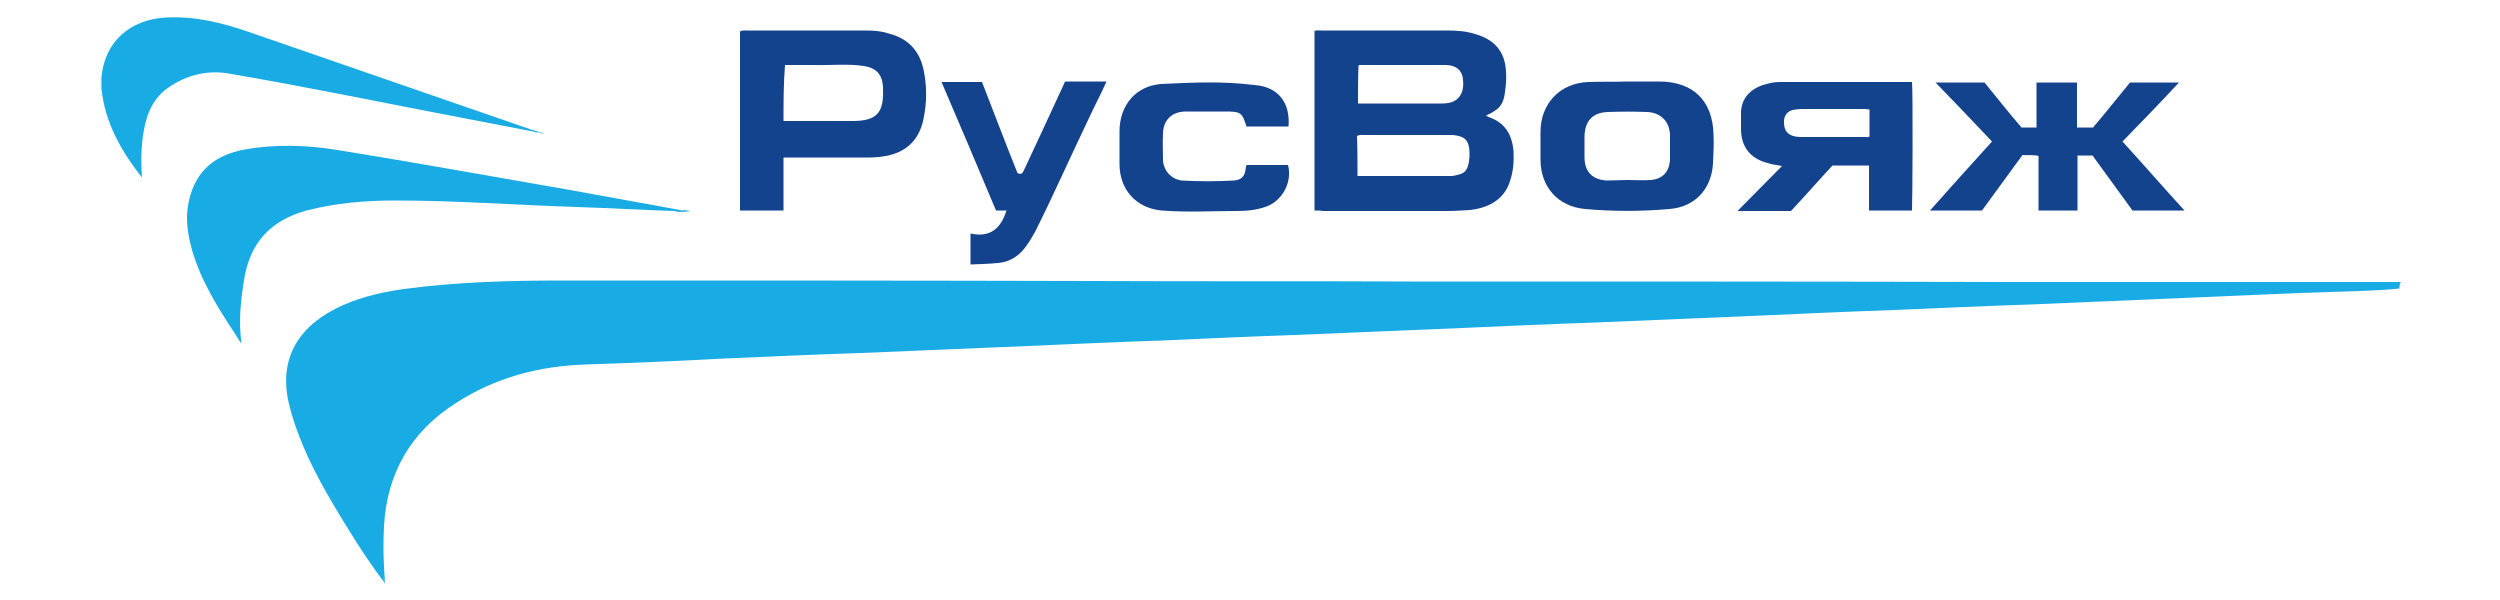
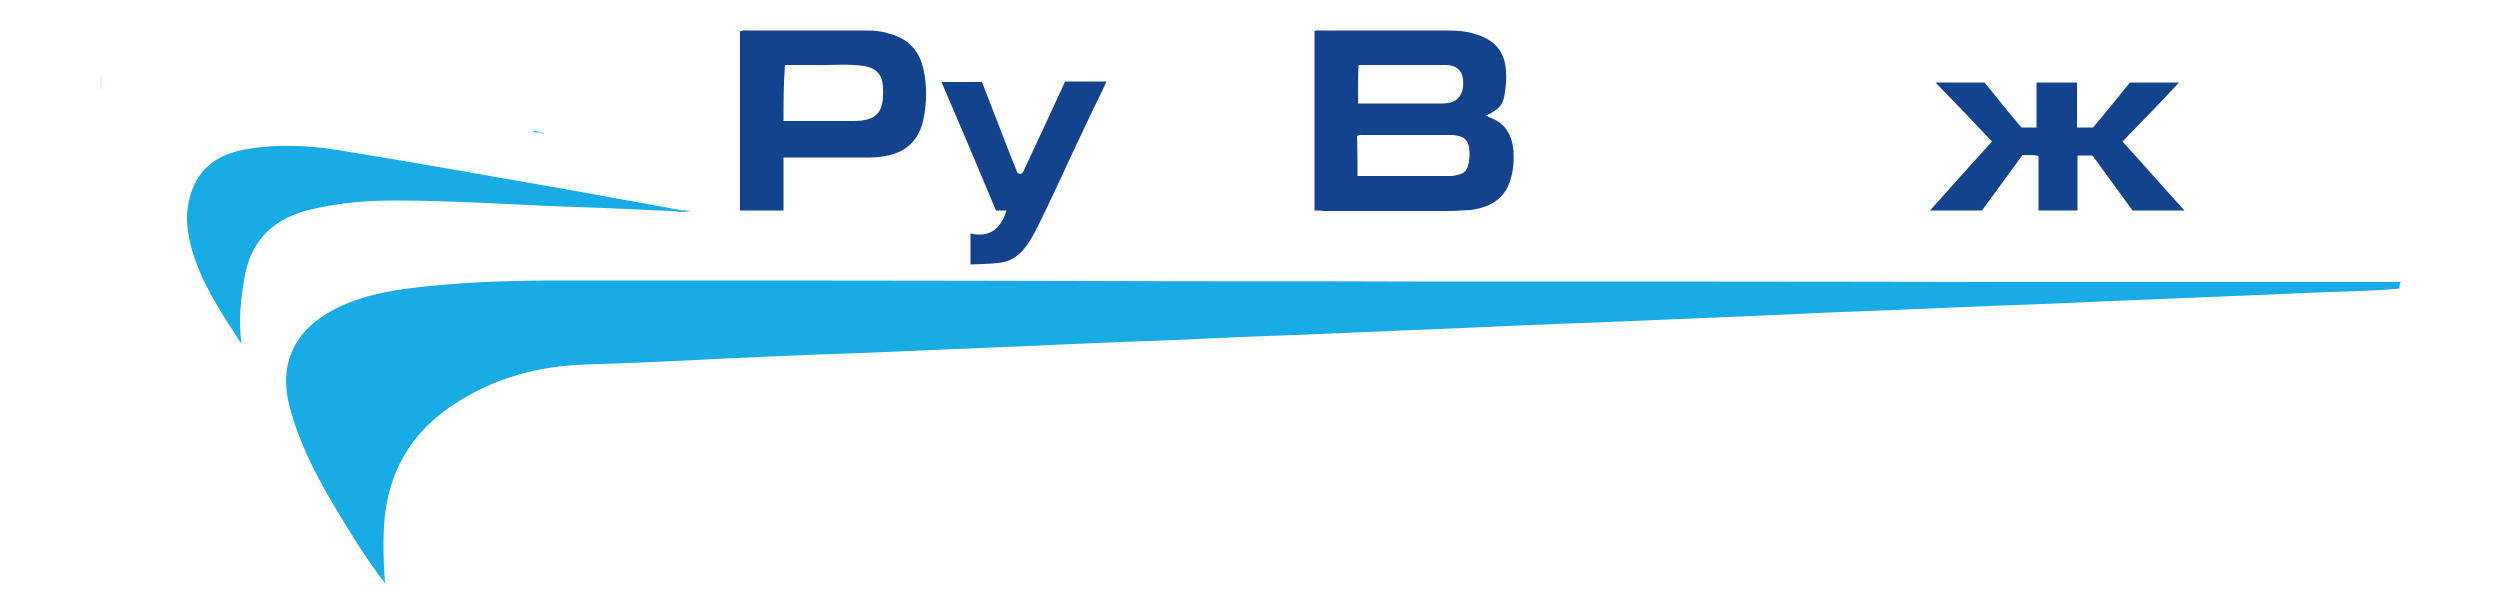
<svg xmlns="http://www.w3.org/2000/svg" version="1.1" id="Layer_1" x="0px" y="0px" width="500px" height="120px" viewBox="0 0 500 120" style="enable-background:new 0 0 500 120;" xml:space="preserve">
  <style type="text/css">
	.st0{fill:#19ACE4;}
	.st1{fill:#C9EBF8;}
	.st2{fill:#55C2EB;}
	.st3{fill:#14438E;}
	.st4{fill:#27B1E6;}
	.st5{fill:#98DAF3;}
	.st6{fill:#2EB4E7;}
</style>
  <g>
-     <path class="st0" d="M479.9,57.7c-4.6,0.5-9.2,0.5-14,0.7c-9,0.3-18,0.7-26.9,1.1C428,60,417,60.4,406,60.9c-9,0.3-18,0.7-27.1,1.1   c-8.8,0.3-17.6,0.7-26.4,1.1c-11.1,0.5-22.3,0.9-33.3,1.4c-8.9,0.3-17.9,0.7-26.8,1.1c-11.1,0.5-22.3,0.9-33.5,1.4   c-8.8,0.3-17.6,0.7-26.4,1.1c-9,0.3-18,0.7-26.9,1.1c-11.1,0.5-22.3,0.9-33.4,1.4c-9.1,0.3-18.1,0.7-27.2,1.1   c-9.3,0.5-18.6,0.9-27.9,1.2c-9.3,0.3-18,2.6-25.9,7.7c-9,5.7-13.8,14-14.4,24.6c-0.2,3.4-0.1,6.8,0.1,10c0,0.5,0,0.8-0.1,1.2   c-3.8-5-7.1-10.4-10.2-15.6c-3.6-6.1-6.8-12.4-8.6-19.2c-2.4-8.7,0.8-15.5,8.8-19.7c4.4-2.3,9.1-3.4,14-4.1   c10.5-1.4,21-1.7,31.6-1.7c35.4,0,70.8,0,106.2,0.1c21.2,0.1,42.3,0,63.5,0.1c40.4,0,80.7,0,121.1,0.1c25.7,0,51.3,0,77,0   C479.9,56.7,479.9,57.2,479.9,57.7z" />
+     <path class="st0" d="M479.9,57.7c-4.6,0.5-9.2,0.5-14,0.7C428,60,417,60.4,406,60.9c-9,0.3-18,0.7-27.1,1.1   c-8.8,0.3-17.6,0.7-26.4,1.1c-11.1,0.5-22.3,0.9-33.3,1.4c-8.9,0.3-17.9,0.7-26.8,1.1c-11.1,0.5-22.3,0.9-33.5,1.4   c-8.8,0.3-17.6,0.7-26.4,1.1c-9,0.3-18,0.7-26.9,1.1c-11.1,0.5-22.3,0.9-33.4,1.4c-9.1,0.3-18.1,0.7-27.2,1.1   c-9.3,0.5-18.6,0.9-27.9,1.2c-9.3,0.3-18,2.6-25.9,7.7c-9,5.7-13.8,14-14.4,24.6c-0.2,3.4-0.1,6.8,0.1,10c0,0.5,0,0.8-0.1,1.2   c-3.8-5-7.1-10.4-10.2-15.6c-3.6-6.1-6.8-12.4-8.6-19.2c-2.4-8.7,0.8-15.5,8.8-19.7c4.4-2.3,9.1-3.4,14-4.1   c10.5-1.4,21-1.7,31.6-1.7c35.4,0,70.8,0,106.2,0.1c21.2,0.1,42.3,0,63.5,0.1c40.4,0,80.7,0,121.1,0.1c25.7,0,51.3,0,77,0   C479.9,56.7,479.9,57.2,479.9,57.7z" />
    <path class="st1" d="M20.1,15.3c0.1,0,0.1,0,0.2,0c0,0.8,0,1.6,0,2.5c-0.1,0-0.1,0-0.2,0C20.1,16.9,20.1,16.1,20.1,15.3z" />
    <path class="st2" d="M76.7,116.1c0-0.5,0-0.8,0.1-1.2c0.3,0.6,0.2,1.1,0.2,1.7c-0.1,0-0.2,0-0.2,0   C76.8,116.5,76.8,116.2,76.7,116.1z" />
    <path class="st3" d="M262.9,42.1c0-12,0-24,0-35.9c0.5-0.2,0.9-0.1,1.4-0.1c8.3,0,16.8,0,25.1,0c1.9,0,3.7,0.1,5.6,0.7   c3.9,1.1,6,3.5,6.2,7.5c0.1,1.4,0,2.7-0.2,4.1c-0.3,2.5-1.1,3.5-3.8,4.7c0.2,0.1,0.3,0.2,0.5,0.3c3.3,1.1,4.7,3.5,5,6.8   c0.1,1.9,0,3.8-0.6,5.7c-1,3.6-3.8,5.6-8.1,6.1c-1.6,0.1-3.2,0.2-4.7,0.2c-8.2,0-16.4,0-24.6,0C264.1,42.1,263.5,42.1,262.9,42.1z    M271.5,35.2c6.4,0,12.6,0,18.8,0c0.3,0,0.8-0.1,1.1-0.2c1.6-0.3,2.1-1,2.4-2.7c0.1-0.7,0.1-1.2,0.1-1.9c-0.1-2.4-1-3.2-3.4-3.4   c-0.5,0-0.8,0-1.2,0c-5.5,0-11,0-16.5,0c-0.5,0-0.9-0.1-1.4,0.2C271.5,29.8,271.5,32.4,271.5,35.2z M271.6,20.7c0.5,0,0.9,0,1.4,0   c5.1,0,10.1,0,15.2,0c0.5,0,0.9,0,1.4-0.1c2.1-0.3,3.3-2,3-4.6c-0.1-1.9-1.4-3-3.5-3c-5.6,0-11.1,0-16.8,0c-0.2,0-0.5,0-0.6,0.1   C271.6,15.5,271.6,18,271.6,20.7z" />
    <path class="st0" d="M134.8,42.2c-6.5-0.2-12.9-0.6-19.5-0.8C103.2,41,91.1,40.1,79,40.1c-6,0-11.8,0.5-17.7,2   c-7.2,2-11.4,6.5-12.5,14c-0.7,4.2-1.1,8.3-0.5,12.6c-0.5-0.6-0.8-1.1-1.2-1.8c-3.5-5.3-6.9-10.7-8.7-16.9   c-0.9-3.3-1.4-6.5-0.6-9.9c1.4-6.1,5.3-9.1,11.1-10.2c6.2-1.1,12.4-0.9,18.6,0.1c15.5,2.5,30.9,5.3,46.5,8   c7.5,1.4,15.1,2.7,22.5,4.1C136,42.4,135.3,42.1,134.8,42.2z" />
    <path class="st3" d="M156.7,42.1c-2.9,0-5.7,0-8.7,0c0-12,0-24,0-35.8c0.5-0.3,1-0.2,1.5-0.2c7.9,0,15.8,0,23.6,0   c1.6,0,3.2,0.1,4.6,0.6c3.8,0.9,6.2,3.4,7,7.2c0.7,3.3,0.7,6.5,0,9.9c-0.9,4.4-3.7,6.9-8.2,7.5c-1.9,0.3-3.8,0.2-5.7,0.2   c-4.6,0-9.3,0-14.1,0C156.7,35,156.7,38.5,156.7,42.1z M156.7,24.2c0.6,0,0.9,0,1.4,0c4.2,0,8.2,0,12.4,0c4.8,0,6.3-1.6,6.1-6.4   c0-0.1,0-0.2,0-0.5c-0.2-2.5-1.4-3.7-3.8-4.1c-3.4-0.5-6.8-0.1-10.1-0.2c-1.9,0-3.7,0-5.7,0C156.7,16.9,156.7,20.5,156.7,24.2z" />
-     <path class="st0" d="M20.3,17.8c0-0.8,0-1.6,0-2.5C21,8.4,25.9,3.9,33.2,3.5c5.7-0.3,11,1,16.3,2.8c18.9,6.5,37.8,13.1,56.7,19.6   c0.2,0.1,0.5,0.1,0.7,0.2c-0.1,0.1-0.2,0.1-0.3,0.2c-4.5-0.9-9-1.7-13.5-2.6c-15.8-3-31.5-6.3-47.4-9c-4.6-0.8-9.1,0.5-12.8,3.4   c-3,2.5-3.9,6-4.4,9.7c-0.3,2.6-0.3,5.1-0.1,7.7C24.2,30.2,21,24.5,20.3,17.8z" />
    <path class="st3" d="M415.4,16.5c0,3,0,6,0,9c1,0,2,0,3.2,0c2.5-2.9,5-6.1,7.4-9c3.3,0,6.4,0,9.8,0c-3.8,4.1-7.5,7.9-11.3,11.8   c4.1,4.5,8.1,9.1,12.4,13.8c-3.6,0-6.9,0-10.4,0c-2.6-3.6-5.3-7.3-8-11c-1,0-2,0-3,0c0,3.7,0,7.3,0,11c-2.6,0-5.1,0-7.8,0   c0-3.6,0-7.3,0-10.9c-1.1-0.3-2-0.1-3.2-0.2c-2.7,3.7-5.4,7.4-8.1,11.1c-3.4,0-6.8,0-10.4,0c4.2-4.7,8.2-9.2,12.4-13.8   c-3.7-3.9-7.4-7.8-11.3-11.8c3.4,0,6.5,0,9.8,0c2.4,2.9,4.8,6,7.4,9c1,0,2,0,3,0c0-3,0-6,0-9C410.2,16.5,412.7,16.5,415.4,16.5z" />
-     <path class="st3" d="M382.4,16.4c0.2,1.6,0.1,24.4,0,25.7c-2.8,0-5.6,0-8.6,0c0-3,0-6,0-9c-2.5,0-4.8,0-7.3,0   c-2.7,2.9-5.5,6.1-8.3,9.1c-3.5,0-7,0-10.7,0c3-3,5.9-6,8.9-9c-1.1-0.2-2-0.3-2.9-0.6c-3.5-0.9-5.3-3.3-5.3-6.8c0-1.1,0-2.3,0-3.4   c0.1-2.6,1.7-4.5,4.4-5.4c1-0.3,2.1-0.6,3.2-0.6C364.7,16.4,373.5,16.4,382.4,16.4z M373.9,21.9c-0.3,0-0.7-0.1-1-0.1   c-4.2,0-8.2,0-12.4,0c-0.7,0-1.4,0.1-2,0.2c-1,0.3-1.6,1-1.7,2.1c-0.1,2.1,0.8,3.2,3.2,3.3c4.3,0,8.6,0,12.9,0c0.3,0,0.7,0.1,1-0.1   C373.9,25.5,373.9,23.7,373.9,21.9z" />
-     <path class="st3" d="M325.5,16.3c2.1,0,4.2,0,6.3,0c6.8,0,10.7,3.8,10.9,10.5c0.1,1.9,0,3.9-0.1,5.9c-0.3,5.1-3.6,8.7-8.7,9.1   c-5.6,0.5-11.3,0.5-16.9,0c-5.4-0.5-8.9-4.4-8.9-9.9c0-1.8,0-3.7,0-5.5c0-5.6,3.8-9.8,9.6-10C320.3,16.3,322.9,16.4,325.5,16.3   C325.5,16.4,325.5,16.3,325.5,16.3z M325.6,36L325.6,36c1.5,0,3,0.1,4.5,0c2.5-0.2,3.8-1.7,3.9-4.2c0-1.6,0-3,0-4.6   c0-2.8-1.8-4.7-4.6-4.8c-2.6-0.1-5.2-0.1-7.8,0c-3.2,0.1-4.7,1.9-4.7,5.1c0,1.4,0,2.6,0,3.9c0,2.9,1.5,4.5,4.4,4.7   C322.7,36.1,324.1,36,325.6,36z" />
-     <path class="st3" d="M257.7,25.3c-2.8,0-5.6,0-8.4,0c-0.9-2.8-1.1-3-4.3-3c-2.6,0-5.2,0-7.8,0c-2.8,0-4.6,1.7-4.6,4.5   c-0.1,1.7,0,3.5,0,5.2c0.1,2.1,1.6,3.8,3.7,4.1c3.5,0.2,7,0.2,10.5,0c1.4-0.1,2.1-0.8,2.3-2.1c0-0.3,0.1-0.7,0.2-1   c2.8,0,5.6,0,8.3,0c0.9,3.4-1.1,7.1-4.3,8.3c-1.9,0.7-3.9,0.9-6,0.9c-5,0-10,0.3-15-0.1c-5.2-0.5-8.4-4.3-8.4-9.3   c0-2.1,0-4.4,0-6.5c0-5.2,3.2-9.1,8.3-9.5c6.2-0.3,12.4-0.6,18.6,0.2C255.6,17.3,258.1,20.5,257.7,25.3z" />
    <path class="st3" d="M201.3,42.1c-0.8,0-1.4,0-2.1,0c-3.6-8.6-7.2-17.1-10.9-25.7c2.8,0,5.4,0,8.1,0c2.4,6.1,4.7,12.3,7.1,18.2   c0.9,0.5,1.1-0.2,1.4-0.8c2.6-5.6,5.2-11.1,7.8-16.8c0.1-0.2,0.2-0.5,0.3-0.7c2.7,0,5.4,0,8.3,0c-1.1,2.5-2.3,4.7-3.4,7.1   c-3.7,7.7-7.1,15.4-10.9,23c-0.5,0.8-0.9,1.6-1.4,2.3c-1.5,2.3-3.4,3.7-6.1,3.9c-1.8,0.2-3.6,0.2-5.4,0.3c0-2,0-4.1,0-6.2   C198.1,47.6,200.2,45.6,201.3,42.1z" />
    <path class="st4" d="M134.8,42.2c0.7-0.1,1.4,0.2,1.9-0.2c0.5,0.1,1,0.1,1.5,0.2C136.9,42.4,135.8,42.5,134.8,42.2z" />
    <path class="st5" d="M107.7,26.3c0.3,0.1,0.7,0.2,1.2,0.3c-0.5,0.3-0.9,0.2-1.1-0.1C107.7,26.6,107.7,26.4,107.7,26.3z" />
    <path class="st6" d="M107.7,26.3c0,0.1,0,0.2,0,0.2c-0.3,0-0.8,0-1.1-0.2c0.1-0.1,0.2-0.1,0.3-0.2   C107.1,26.2,107.4,26.2,107.7,26.3z" />
  </g>
</svg>